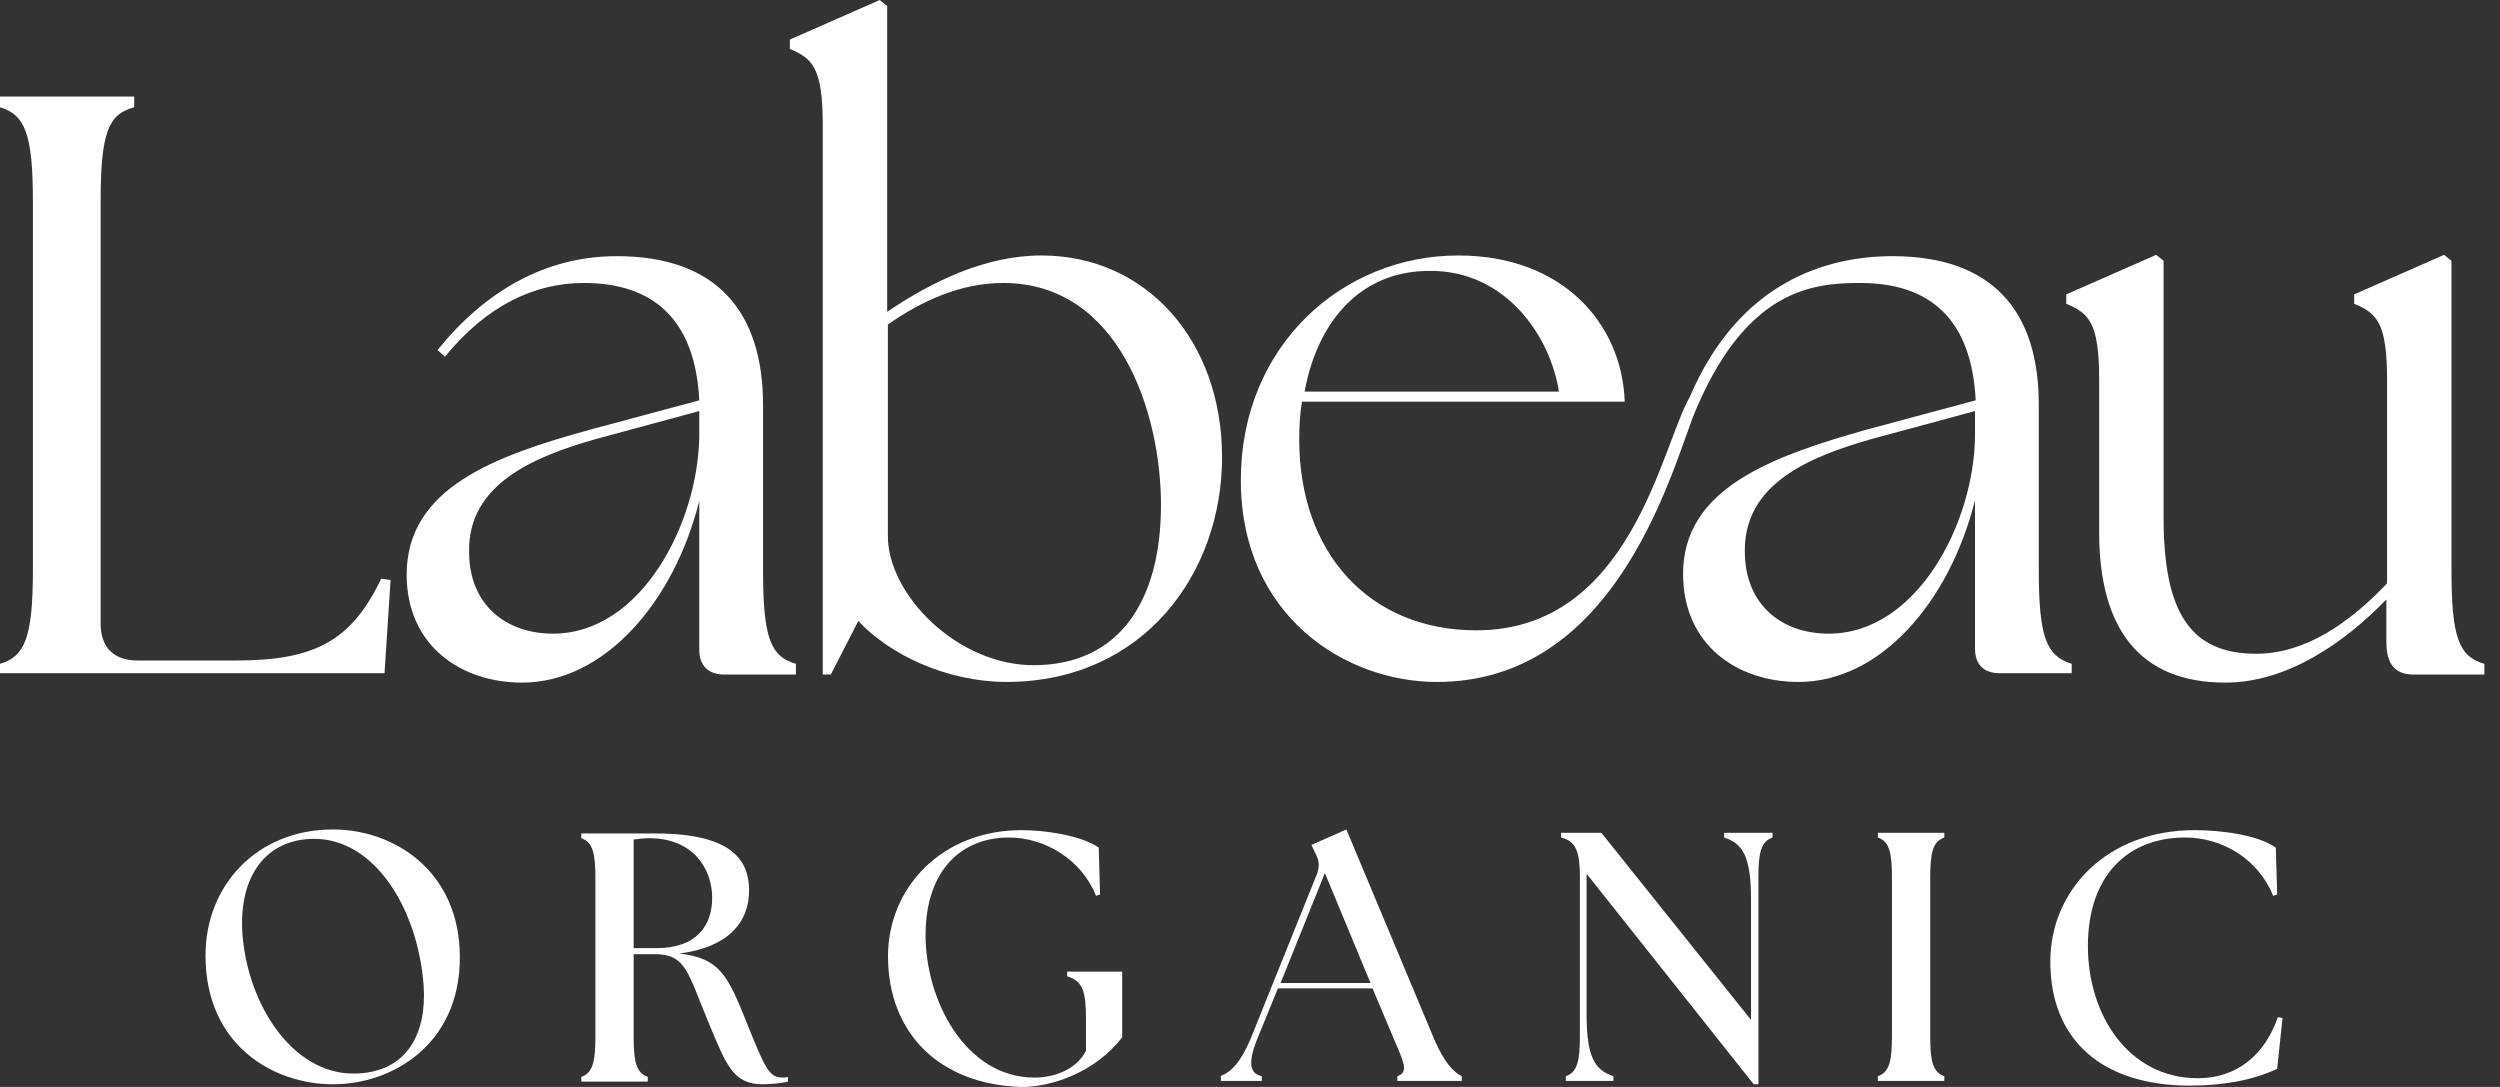
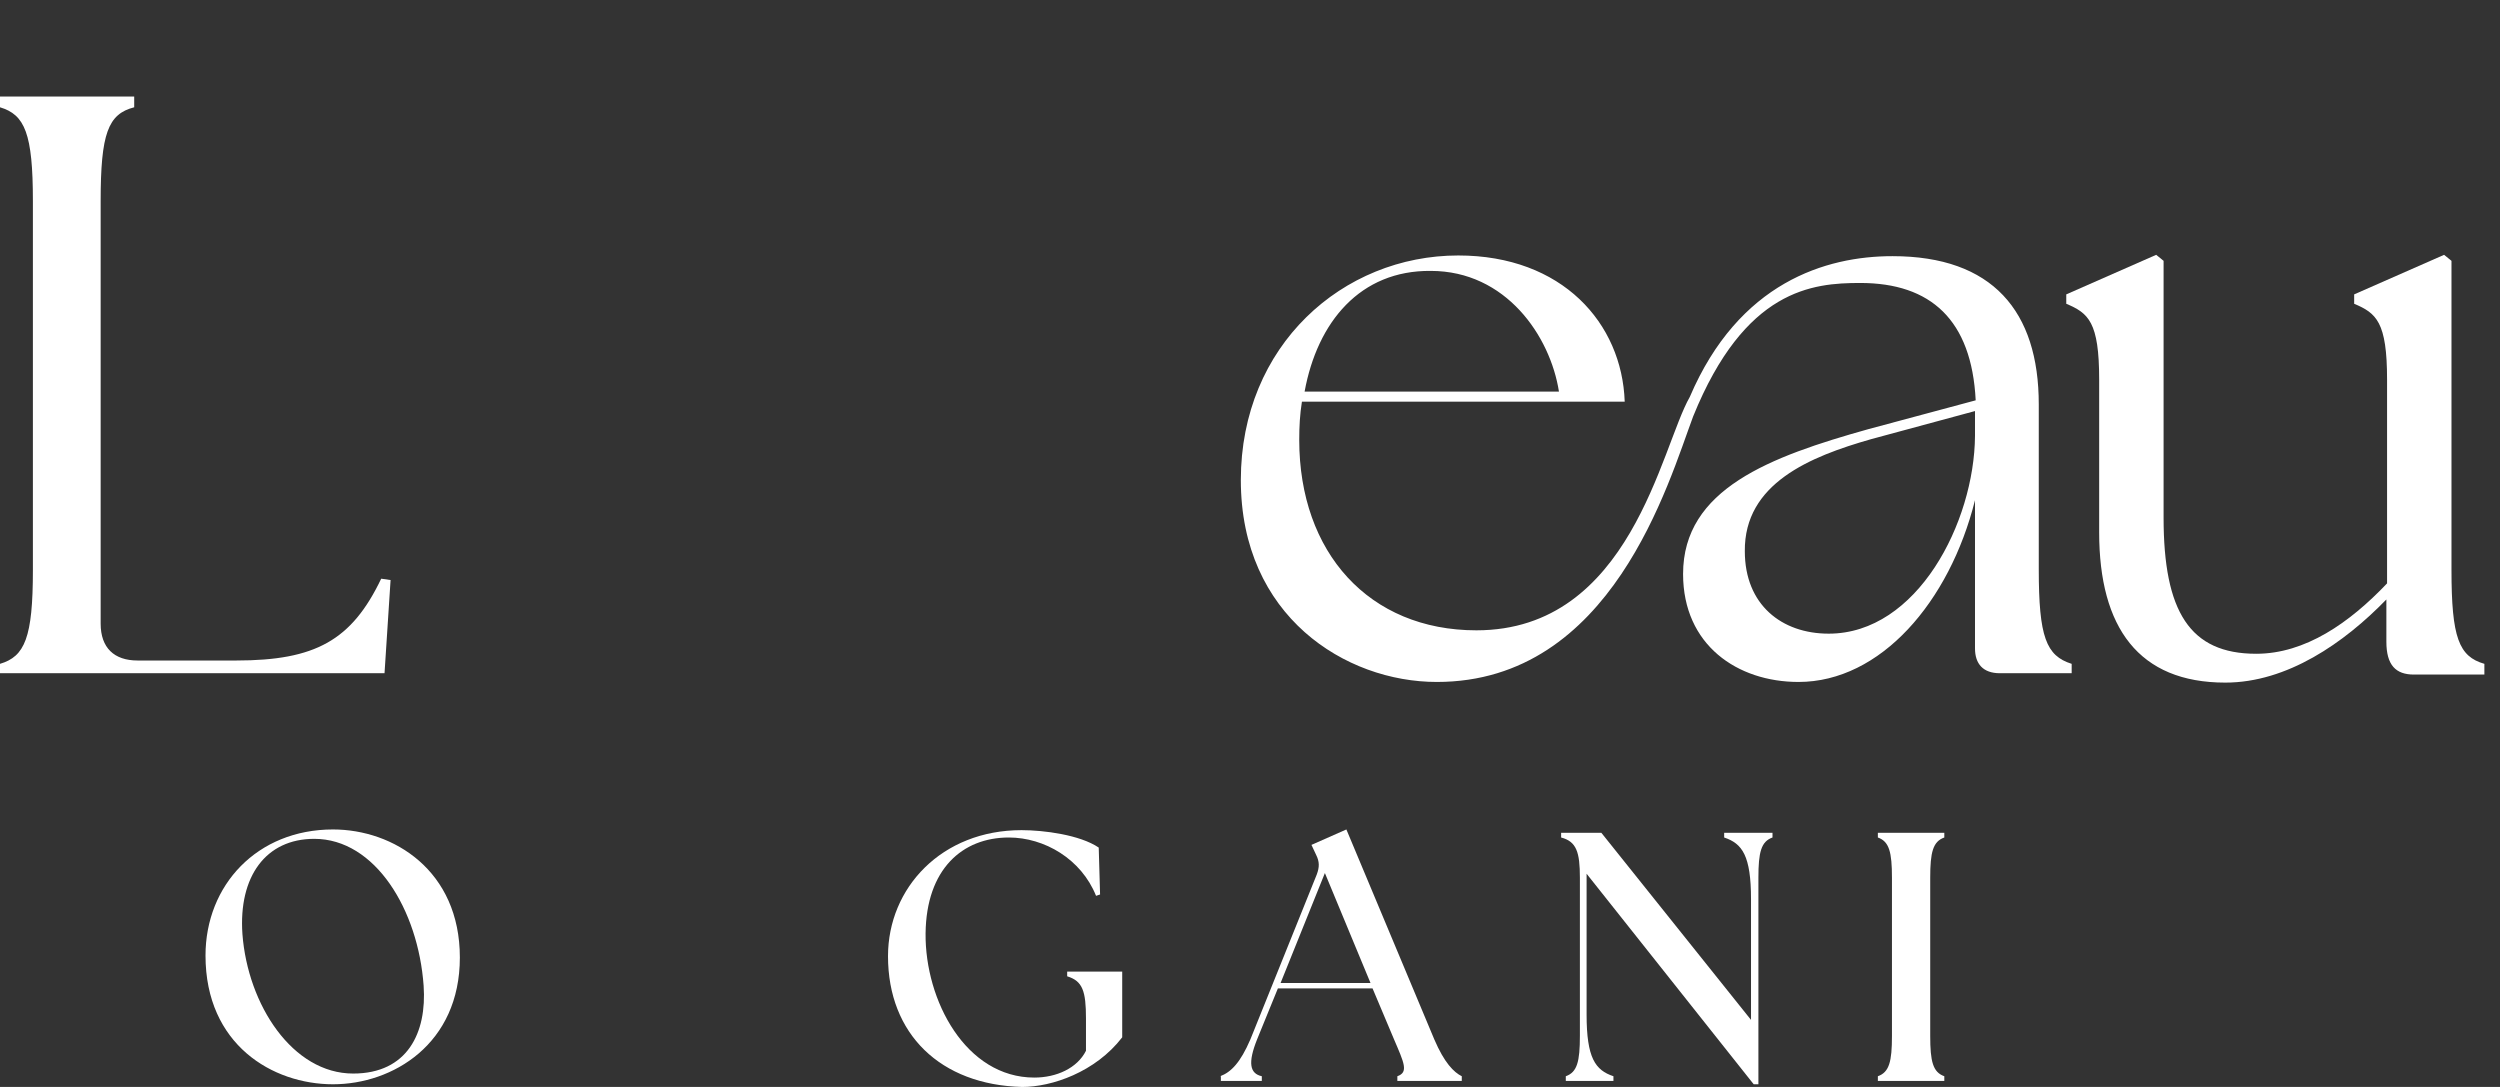
<svg xmlns="http://www.w3.org/2000/svg" width="69" height="30" viewBox="0 0 69 30" fill="none">
  <rect x="0" y="0" width="69" height="30" fill="#333333" stroke="none" />
  <path d="M5.672 26.373C5.672 24.429 7.098 22.893 9.191 22.893C10.858 22.893 12.692 24.022 12.692 26.428C12.692 28.816 10.84 29.926 9.191 29.926C7.524 29.926 5.672 28.834 5.672 26.373ZM9.747 29.63C11.247 29.63 11.784 28.501 11.692 27.205C11.543 25.114 10.358 23.152 8.673 23.152C7.339 23.152 6.58 24.189 6.691 25.78C6.839 27.742 8.08 29.63 9.747 29.63Z" fill="white" />
-   <path d="M19.564 28.242C18.971 26.817 18.934 26.335 18.063 26.335H17.489V28.612C17.489 29.315 17.563 29.611 17.878 29.722V29.852H16.044V29.722C16.359 29.611 16.433 29.315 16.433 28.612V24.244C16.433 23.541 16.359 23.245 16.044 23.134V23.004H18.1C20.249 23.004 20.675 23.782 20.675 24.577C20.675 25.484 20.064 26.151 18.749 26.317C19.86 26.447 20.082 26.909 20.601 28.205C21.119 29.5 21.231 29.741 21.601 29.741C21.657 29.741 21.694 29.741 21.749 29.722V29.852C21.527 29.907 21.212 29.926 21.045 29.926C20.23 29.926 20.045 29.389 19.564 28.242ZM18.119 26.169C19.23 26.169 19.656 25.54 19.656 24.781C19.656 23.985 19.138 23.134 17.915 23.134C17.785 23.134 17.637 23.152 17.489 23.171V26.169H18.119Z" fill="white" />
  <path d="M24.509 26.391C24.509 24.503 25.991 22.912 28.195 22.912C28.806 22.912 29.806 23.041 30.325 23.393L30.362 24.688L30.251 24.725C29.843 23.707 28.825 23.115 27.843 23.115C26.565 23.115 25.565 23.985 25.546 25.762C25.528 27.613 26.657 29.741 28.547 29.741C29.158 29.741 29.732 29.482 29.973 29.001V28.112C29.973 27.353 29.88 27.076 29.454 26.946V26.817H30.973V28.63C30.232 29.593 29.028 30 28.213 30C25.954 29.944 24.509 28.538 24.509 26.391Z" fill="white" />
  <path d="M33.677 29.704C33.974 29.593 34.233 29.334 34.511 28.686L36.344 24.133C36.419 23.93 36.419 23.782 36.326 23.596L36.196 23.319L37.16 22.893L39.586 28.686C39.864 29.334 40.123 29.593 40.345 29.704V29.833H38.567V29.704C38.882 29.593 38.752 29.334 38.475 28.686L37.882 27.279H35.27L34.696 28.686C34.437 29.334 34.492 29.63 34.826 29.704V29.833H33.696V29.704H33.677ZM37.826 27.131L36.567 24.096L35.344 27.131H37.826Z" fill="white" />
  <path d="M43.79 24.115V28.001C43.79 29.204 44.031 29.537 44.531 29.704V29.833H43.216V29.704C43.531 29.593 43.605 29.297 43.605 28.593V24.226C43.605 23.522 43.513 23.226 43.087 23.115V22.986H44.198L48.328 28.149V24.818C48.328 23.615 48.087 23.282 47.587 23.115V22.986H48.921V23.115C48.606 23.226 48.532 23.522 48.532 24.226V29.926H48.402L43.79 24.115Z" fill="white" />
  <path d="M51.829 29.704C52.144 29.593 52.218 29.297 52.218 28.593V24.226C52.218 23.522 52.144 23.226 51.829 23.115V22.986H53.663V23.115C53.348 23.226 53.274 23.522 53.274 24.226V28.593C53.274 29.297 53.348 29.593 53.663 29.704V29.833H51.829V29.704Z" fill="white" />
-   <path d="M56.589 26.539C56.589 24.559 58.163 22.912 60.571 22.912C61.294 22.912 62.312 23.041 62.812 23.393L62.85 24.688L62.738 24.725C62.331 23.707 61.331 23.115 60.312 23.115C58.738 23.115 57.626 24.152 57.626 26.113C57.626 28.001 58.738 29.759 60.664 29.759C61.757 29.759 62.516 29.093 62.868 28.075L62.998 28.094L62.85 29.5C62.331 29.741 61.59 29.963 60.386 29.963C58.034 29.944 56.589 28.723 56.589 26.539Z" fill="white" />
  <path d="M56.27 15.713V11.16C56.27 8.587 54.992 7.07 52.232 7.07C50.398 7.07 47.99 7.791 46.638 10.956C45.842 12.344 45.008 17.397 40.748 17.397C37.785 17.397 35.859 15.25 35.859 12.141C35.859 11.771 35.877 11.437 35.933 11.086H44.842C44.768 8.92 43.119 7.051 40.248 7.051C37.062 7.051 34.247 9.531 34.247 13.251C34.247 17.008 37.137 18.822 39.656 18.822C44.49 18.822 46.046 13.325 46.731 11.493C48.157 7.977 50.028 7.81 51.343 7.81C53.288 7.81 54.418 8.828 54.529 11.049L51.565 11.845C48.861 12.603 46.453 13.492 46.453 15.842C46.453 17.804 47.953 18.822 49.639 18.822C51.899 18.822 53.806 16.619 54.51 13.806V17.896C54.51 18.322 54.733 18.581 55.196 18.581H57.178V18.322C56.474 18.1 56.27 17.582 56.27 15.713ZM39.489 7.477C41.563 7.477 42.786 9.272 43.027 10.808H36.007C36.359 8.883 37.544 7.458 39.489 7.477ZM54.51 11.4V12.03C54.492 14.417 52.917 17.489 50.472 17.489C49.176 17.489 48.157 16.693 48.157 15.213C48.139 13.344 49.954 12.603 51.639 12.122L54.51 11.345V11.4Z" fill="white" />
  <path d="M0 18.322C0.685 18.119 0.908 17.6 0.908 15.731V5.552C0.908 3.683 0.685 3.165 0 2.961V2.665H3.704V2.961C2.982 3.146 2.778 3.683 2.778 5.552V17.212C2.778 17.878 3.149 18.23 3.797 18.23H6.52C8.705 18.23 9.706 17.674 10.521 15.972L10.78 16.009L10.613 18.581H0V18.322Z" fill="white" />
-   <path d="M19.3 17.933V13.825C18.596 16.638 16.67 18.84 14.41 18.84C12.725 18.84 11.224 17.822 11.224 15.861C11.224 13.473 13.632 12.585 16.336 11.845L19.3 11.049C19.189 8.828 18.041 7.81 16.114 7.81C14.743 7.81 13.428 8.439 12.28 9.846L12.076 9.661C13.373 8.051 15.04 7.07 17.022 7.07C19.782 7.07 21.06 8.606 21.06 11.178V15.731C21.06 17.6 21.263 18.118 21.967 18.322V18.618H19.985C19.541 18.618 19.3 18.359 19.3 17.933ZM15.262 17.489C17.707 17.489 19.281 14.417 19.3 12.011V11.382V11.345L16.429 12.122C14.743 12.603 12.91 13.362 12.947 15.231C12.947 16.693 13.966 17.489 15.262 17.489Z" fill="white" />
-   <path d="M23.69 17.138L22.93 18.618H22.708V3.442C22.708 1.851 22.412 1.61 21.8 1.351V1.092L24.282 0L24.486 0.167V8.606C25.69 7.791 27.172 7.051 28.746 7.051C31.636 7.051 33.729 9.402 33.729 12.622C33.729 15.787 31.599 18.803 27.802 18.822C26.079 18.822 24.505 18.026 23.69 17.138ZM28.524 18.359C30.895 18.359 32.043 16.582 32.043 13.936C32.043 11.4 30.895 7.81 27.69 7.81C26.505 7.81 25.431 8.31 24.505 8.957V14.769C24.486 16.397 26.412 18.359 28.524 18.359Z" fill="white" />
  <path d="M57.937 14.695V10.475C57.937 8.883 57.641 8.643 57.029 8.384V8.125L59.511 7.033L59.715 7.199V14.287C59.715 16.878 60.437 18.044 62.271 18.044C63.623 18.044 64.846 17.193 65.883 16.101V10.475C65.883 8.883 65.587 8.643 64.975 8.384V8.125L67.457 7.033L67.661 7.199V15.731C67.661 17.6 67.865 18.119 68.569 18.322V18.618H66.624C66.124 18.618 65.864 18.359 65.864 17.711V16.545C64.697 17.748 63.123 18.84 61.419 18.84C59.03 18.84 57.937 17.323 57.937 14.695Z" fill="white" />
</svg>